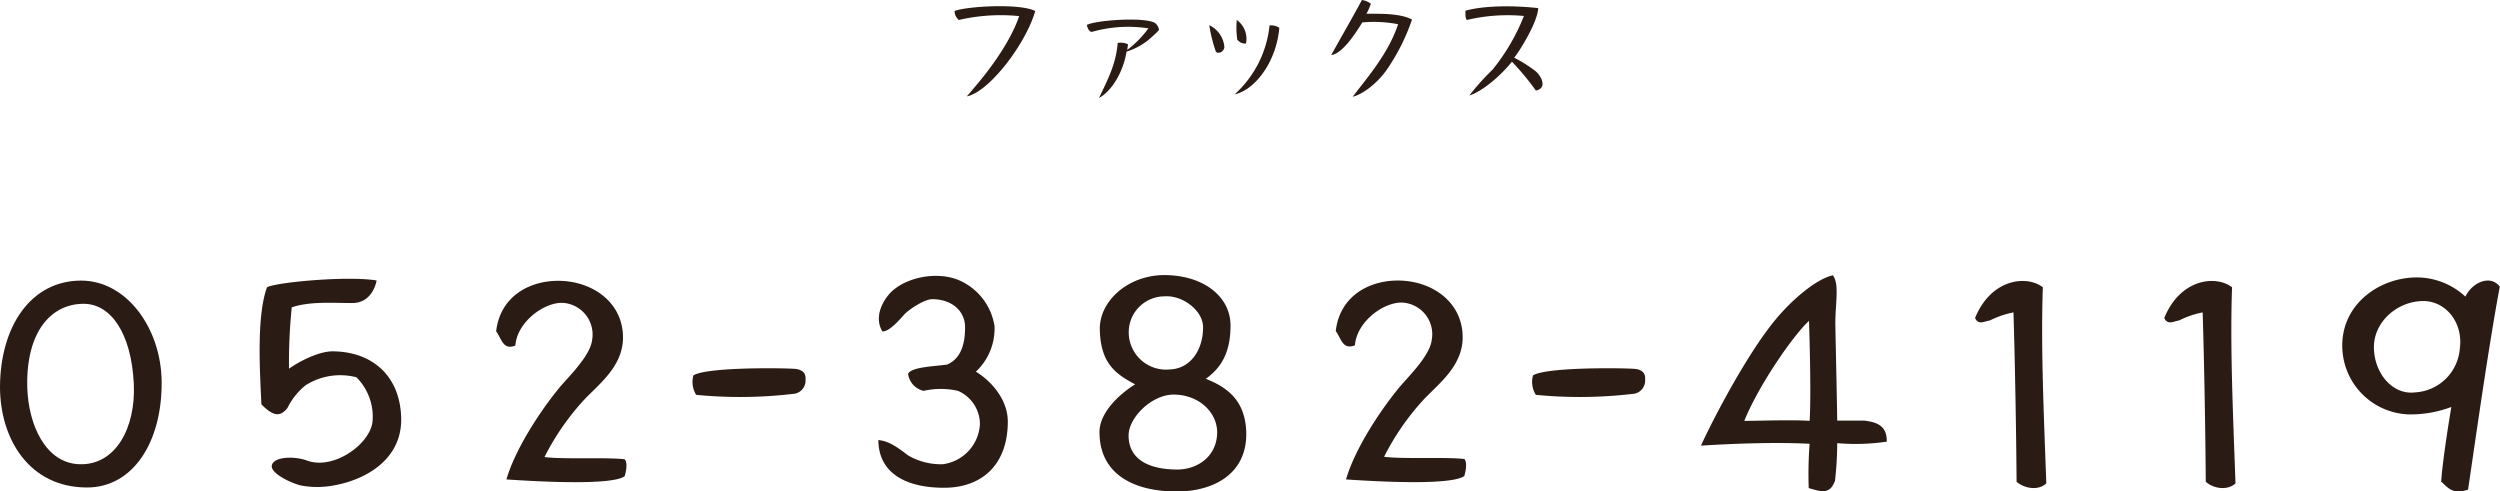
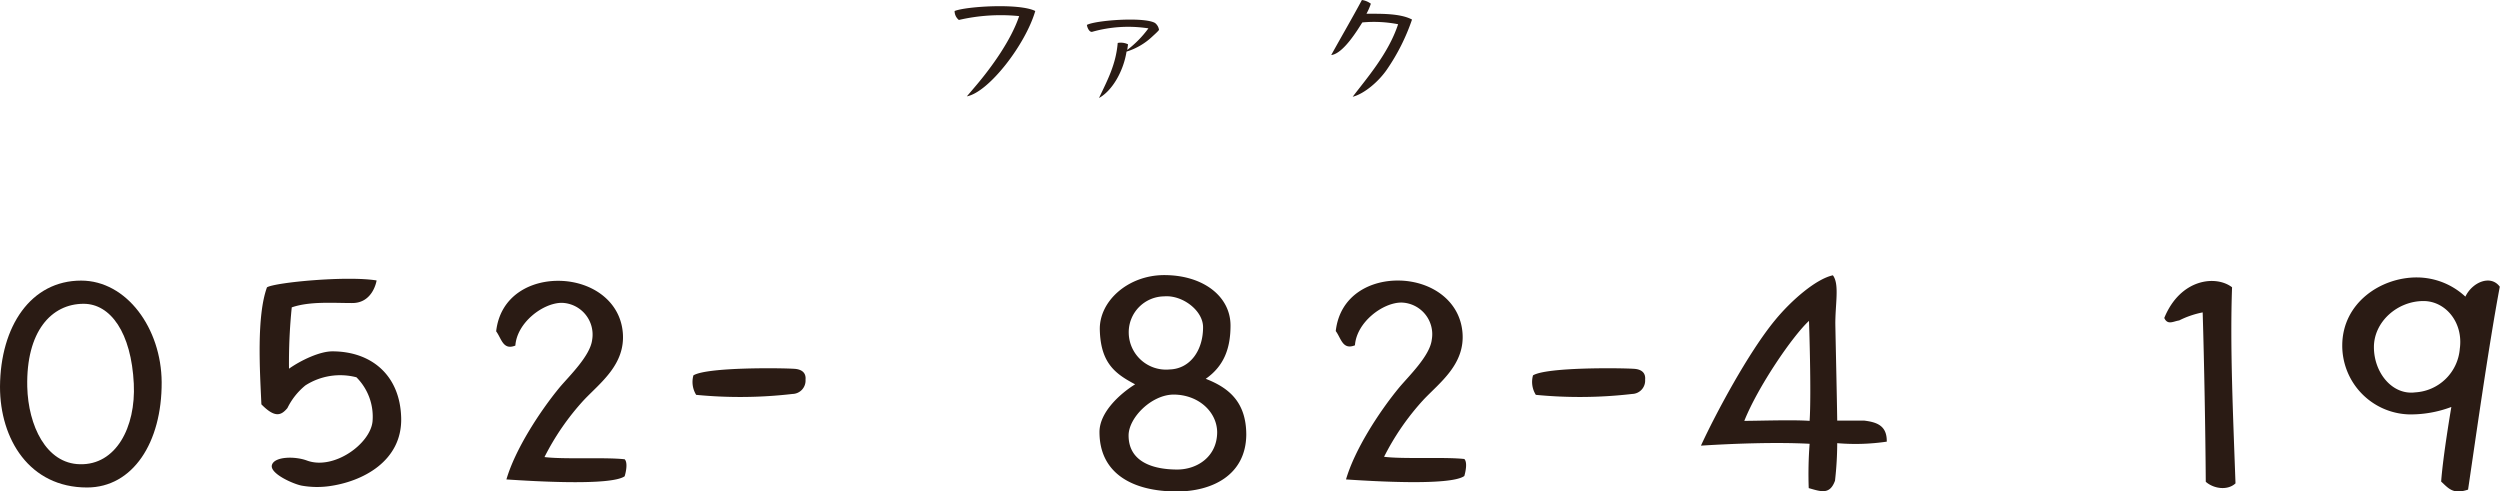
<svg xmlns="http://www.w3.org/2000/svg" viewBox="0 0 363.24 71.41">
  <defs>
    <style>.cls-1{fill:#2a1b14;}</style>
  </defs>
  <title>Asset 4</title>
  <g id="Layer_2" data-name="Layer 2">
    <g id="テキスト">
      <path class="cls-1" d="M12.64,70.83C4.28,70.83,0,63.81,0,56.2c.05-8.82,4.5-15.43,11.79-15.43,6.61,0,11.65,6.93,11.7,14.76C23.53,64.3,19.3,70.83,12.64,70.83Zm-.49-26.69c-4.68,0-8.37,4-8.19,12.06.14,5.63,2.74,11.16,7.65,11.25,5.22.14,8.14-5.35,7.83-11.7C19.08,48.33,16.06,44.14,12.15,44.14Z" />
      <path class="cls-1" d="M47.74,70.65a12.89,12.89,0,0,1-3.91-.09c-1.21-.23-4.68-1.76-4.32-3s3.33-1.31,5.13-.63c3.87,1.39,9.18-2.43,9.49-5.72a8.09,8.09,0,0,0-2.34-6.39A9.36,9.36,0,0,0,44.37,56a9.8,9.8,0,0,0-2.61,3.29c-.9,1.08-1.8,1.48-3.78-.54-.22-4.82-.72-12.78.81-17,1.17-.72,11.65-1.71,15.93-1,0,0-.5,3.33-3.6,3.28-2.75,0-6.12-.27-8.73.63a79.94,79.94,0,0,0-.4,8.91c1.71-1.21,4.45-2.52,6.3-2.52,5.62,0,9.85,3.42,10,9.68S52.69,70,47.74,70.65Z" />
      <path class="cls-1" d="M73.58,69.66c1.26-4.32,4.77-9.77,7.73-13.37,1.4-1.66,4.46-4.59,4.73-6.93A4.61,4.61,0,0,0,81.63,44c-2.74,0-6.52,2.88-6.75,6.21-1.8.72-2-1-2.79-2.07.59-5.22,5.09-7.51,9.49-7.33s8.51,2.88,8.91,7.51-3.28,7.29-5.66,9.81a36.65,36.65,0,0,0-5.72,8.28c2.88.36,8.77,0,11.65.32.45.45.23,1.71,0,2.47C88.78,70.6,77.63,69.93,73.58,69.66Z" />
      <path class="cls-1" d="M115.15,57.24a66,66,0,0,1-14,.13,3.56,3.56,0,0,1-.4-2.83c2-1.22,12.87-1.08,14.71-.95,1.17.09,1.67.68,1.58,1.58A1.94,1.94,0,0,1,115.15,57.24Z" />
-       <path class="cls-1" d="M137.16,70.87c-5.36,0-9.5-2-9.54-6.93,1.75.14,3.24,1.44,4.36,2.25a9.47,9.47,0,0,0,5,1.26,6.2,6.2,0,0,0,5.4-5.85,5.29,5.29,0,0,0-3.19-4.81,11.34,11.34,0,0,0-5,0,2.94,2.94,0,0,1-2.25-2.47c.45-1,3.74-1.08,5.67-1.35,2.21-.95,2.61-3.38,2.61-5.4,0-2.52-2.07-4.1-4.77-4.1-1.17,0-3.42,1.53-4.05,2.21-.76.85-2.25,2.56-3.19,2.47-1-1.62-.45-3.64.85-5.26,1.94-2.39,6.48-3.51,9.86-2.34a8.71,8.71,0,0,1,5.58,6.84A8.56,8.56,0,0,1,141.79,54c2.3,1.4,4.64,4.1,4.64,7.25C146.43,67.45,142.74,70.87,137.16,70.87Z" />
      <path class="cls-1" d="M171,71.41c-6.43,0-11.25-2.61-11.25-8.64,0-2.88,3-5.58,5.18-6.93-2.79-1.48-5-3-5.13-7.87-.14-4.19,4.09-8,9.36-8,5.62,0,9.63,3.06,9.63,7.33,0,3.24-.9,5.85-3.6,7.74,3.37,1.31,5.89,3.38,5.89,8.15C181,69.12,176,71.41,171,71.41Zm-.45-14.08c-3.24,0-6.57,3.37-6.57,5.94,0,3.82,3.51,4.95,7.07,4.95,2.92,0,5.8-1.89,5.8-5.45C176.8,59.8,174.1,57.33,170.5,57.33Zm-1.35-14.27A5.21,5.21,0,0,0,164,48.28a5.42,5.42,0,0,0,5.94,5.4c3-.09,4.86-2.79,4.86-6.12C174.82,45.13,171.81,42.84,169.15,43.06Z" />
      <path class="cls-1" d="M195.57,69.66c1.26-4.32,4.77-9.77,7.74-13.37,1.39-1.66,4.45-4.59,4.72-6.93a4.6,4.6,0,0,0-4.41-5.4c-2.74,0-6.52,2.88-6.75,6.21-1.8.72-2-1-2.79-2.07.59-5.22,5.09-7.51,9.5-7.33s8.5,2.88,8.91,7.51-3.29,7.29-5.67,9.81a36.65,36.65,0,0,0-5.72,8.28c2.88.36,8.78,0,11.66.32.45.45.22,1.71,0,2.47C210.78,70.6,199.62,69.93,195.57,69.66Z" />
      <path class="cls-1" d="M237.15,57.24a66,66,0,0,1-14,.13,3.52,3.52,0,0,1-.41-2.83c2-1.22,12.87-1.08,14.72-.95,1.17.09,1.66.68,1.57,1.58A1.94,1.94,0,0,1,237.15,57.24Z" />
      <path class="cls-1" d="M266.94,64.39a48.81,48.81,0,0,1-.32,5.45c-.76,2.11-2.07,1.57-3.82,1.08a58,58,0,0,1,.13-6.44c-5.13-.27-11.56,0-15.79.27,2.07-4.5,6.88-13.54,10.8-18.27,2.29-2.79,5.89-5.94,8.37-6.48,1,1.31.31,4.28.36,7.29.09,4.68.22,10.13.27,13.82l3.91,0c1.85.23,3.33.72,3.29,3.06A31.23,31.23,0,0,1,266.94,64.39Zm-4.1-17.77c-2.43,2.25-7.42,9.58-9.4,14.53,1.89,0,7.06-.18,9.49,0C263.2,57,262.84,46.62,262.84,46.62Z" />
-       <path class="cls-1" d="M293,70c-.05-7.38-.23-17.32-.45-24.61a13.25,13.25,0,0,0-3.42,1.17c-.86.13-1.67.72-2.16-.36,2.34-5.72,7.51-6.26,9.85-4.46-.31,8.55.14,18.45.5,28.49C296.19,71.32,294.16,71,293,70Z" />
      <path class="cls-1" d="M320.49,70c-.05-7.38-.23-17.32-.45-24.61a13.25,13.25,0,0,0-3.42,1.17c-.86.13-1.67.72-2.16-.36,2.34-5.72,7.51-6.26,9.85-4.46-.31,8.55.14,18.45.5,28.49C323.64,71.32,321.61,71,320.49,70Z" />
      <path class="cls-1" d="M358.6,71.14c-2.16.72-2.79-.13-3.91-1.17.27-3.78,1.48-10.84,1.48-10.84A16.72,16.72,0,0,1,350,60.21a10,10,0,0,1-9.68-10c0-6.21,5.63-9.94,10.89-9.9a10.39,10.39,0,0,1,7,2.79c1-2.11,3.69-3.24,5-1.44C361.57,50.35,359.59,64.48,358.6,71.14Zm-6.48-27.4c-3.78,0-7.2,3-7.2,6.7s2.66,7,6,6.57a6.9,6.9,0,0,0,6.48-6.34C357.93,46.84,355.32,43.74,352.12,43.74Z" />
      <path class="cls-1" d="M140.48,14l1.36-1.6c2.22-2.62,5.06-6.54,6.24-10.06a26.91,26.91,0,0,0-8.76.56,1.66,1.66,0,0,1-.62-1.3c1.68-.68,9.44-1.16,11.72,0C149,6.48,143.66,13.4,140.48,14Z" />
      <path class="cls-1" d="M167.5,5.24a9.61,9.61,0,0,1-3.82,2.26c-.42,2.72-2,5.64-4,6.74,1.3-2.72,2.46-4.92,2.72-8a2.41,2.41,0,0,1,1.5.2l-.12.82a15.28,15.28,0,0,0,3.08-3.14,19.21,19.21,0,0,0-8.16.5c-.4.1-.72-.56-.78-1,1.26-.68,8.34-1.2,9.9-.28a1.55,1.55,0,0,1,.58,1C168.32,4.5,167.7,5.06,167.5,5.24Z" />
-       <path class="cls-1" d="M177.4,7.58c-.26.12-.66.14-.76-.14a21.75,21.75,0,0,1-.94-3.78,3.85,3.85,0,0,1,2.2,3.22A1,1,0,0,1,177.4,7.58Zm2,6.12a15.65,15.65,0,0,0,5.06-10,2.1,2.1,0,0,1,1.42.34C185.42,9.16,182.26,13.06,179.44,13.7Zm.38-7.9a11.87,11.87,0,0,1-.08-2.9,3.39,3.39,0,0,1,1.34,3.42A1.36,1.36,0,0,1,179.82,5.8Z" />
      <path class="cls-1" d="M201.54,10.06c-1.18,1.74-3.28,3.56-5,4,2-2.64,5.2-6.28,6.6-10.54a18.34,18.34,0,0,0-5.2-.26c-.56.86-2.72,4.54-4.52,4.74,1.48-2.68,3-5.28,4.46-8a2.84,2.84,0,0,1,1.3.54A8.93,8.93,0,0,1,198.54,2c2,0,4.9-.08,6.62.84A29.62,29.62,0,0,1,201.54,10.06Z" />
-       <path class="cls-1" d="M220,8.38a19.4,19.4,0,0,1,3.16,2c.82.74,1.68,2.42,0,2.78a39.25,39.25,0,0,0-3.48-4.2c-1.74,2.16-4.3,4.3-6.2,4.92a36.77,36.77,0,0,1,3.38-3.76,29.57,29.57,0,0,0,4.56-7.8,25.67,25.67,0,0,0-8.28.58c-.28-.22-.2-1-.22-1.34,2.86-.82,7.44-.74,10.58-.38C223.36,3.48,220.44,7.92,220,8.38Z" />
    </g>
  </g>
</svg>